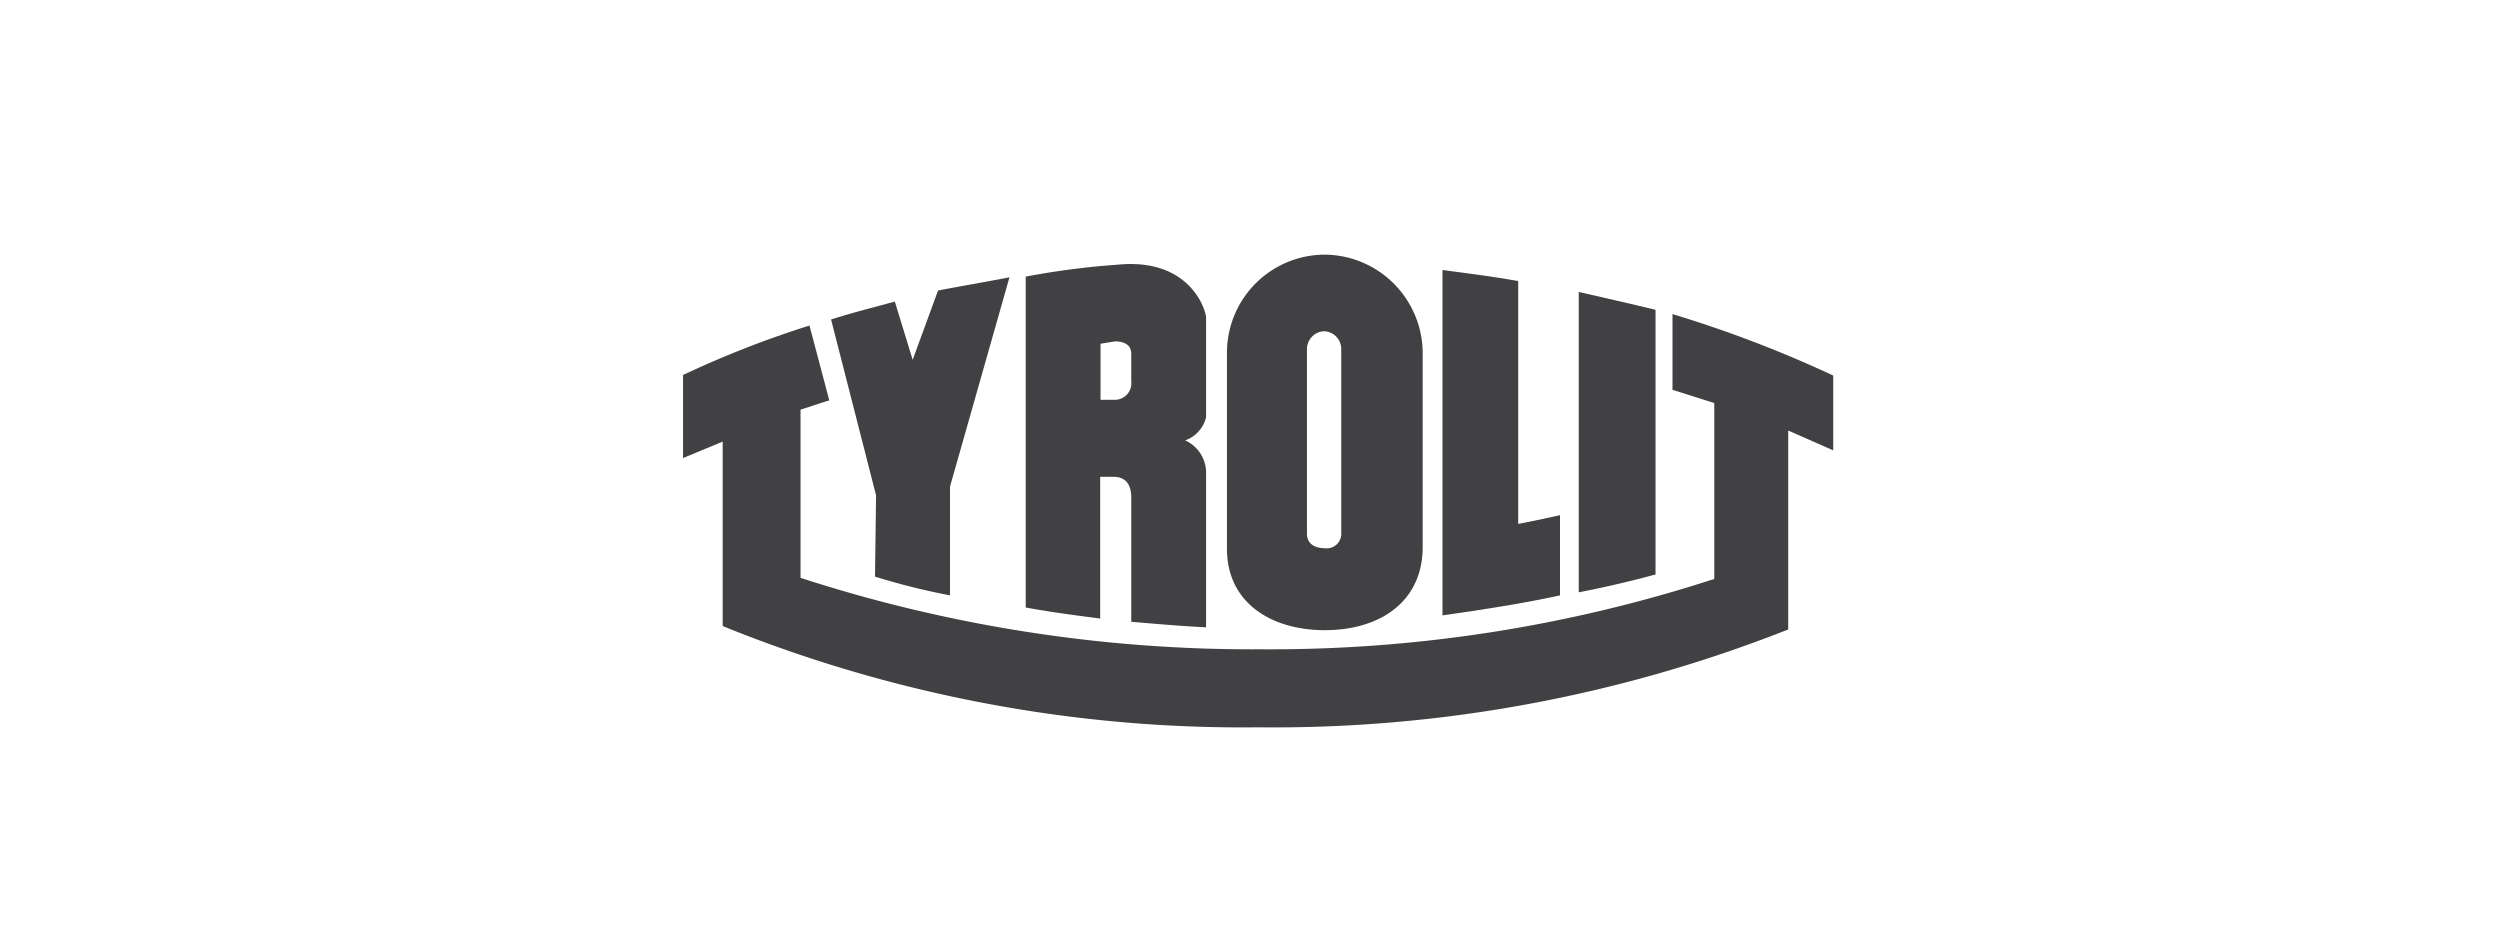
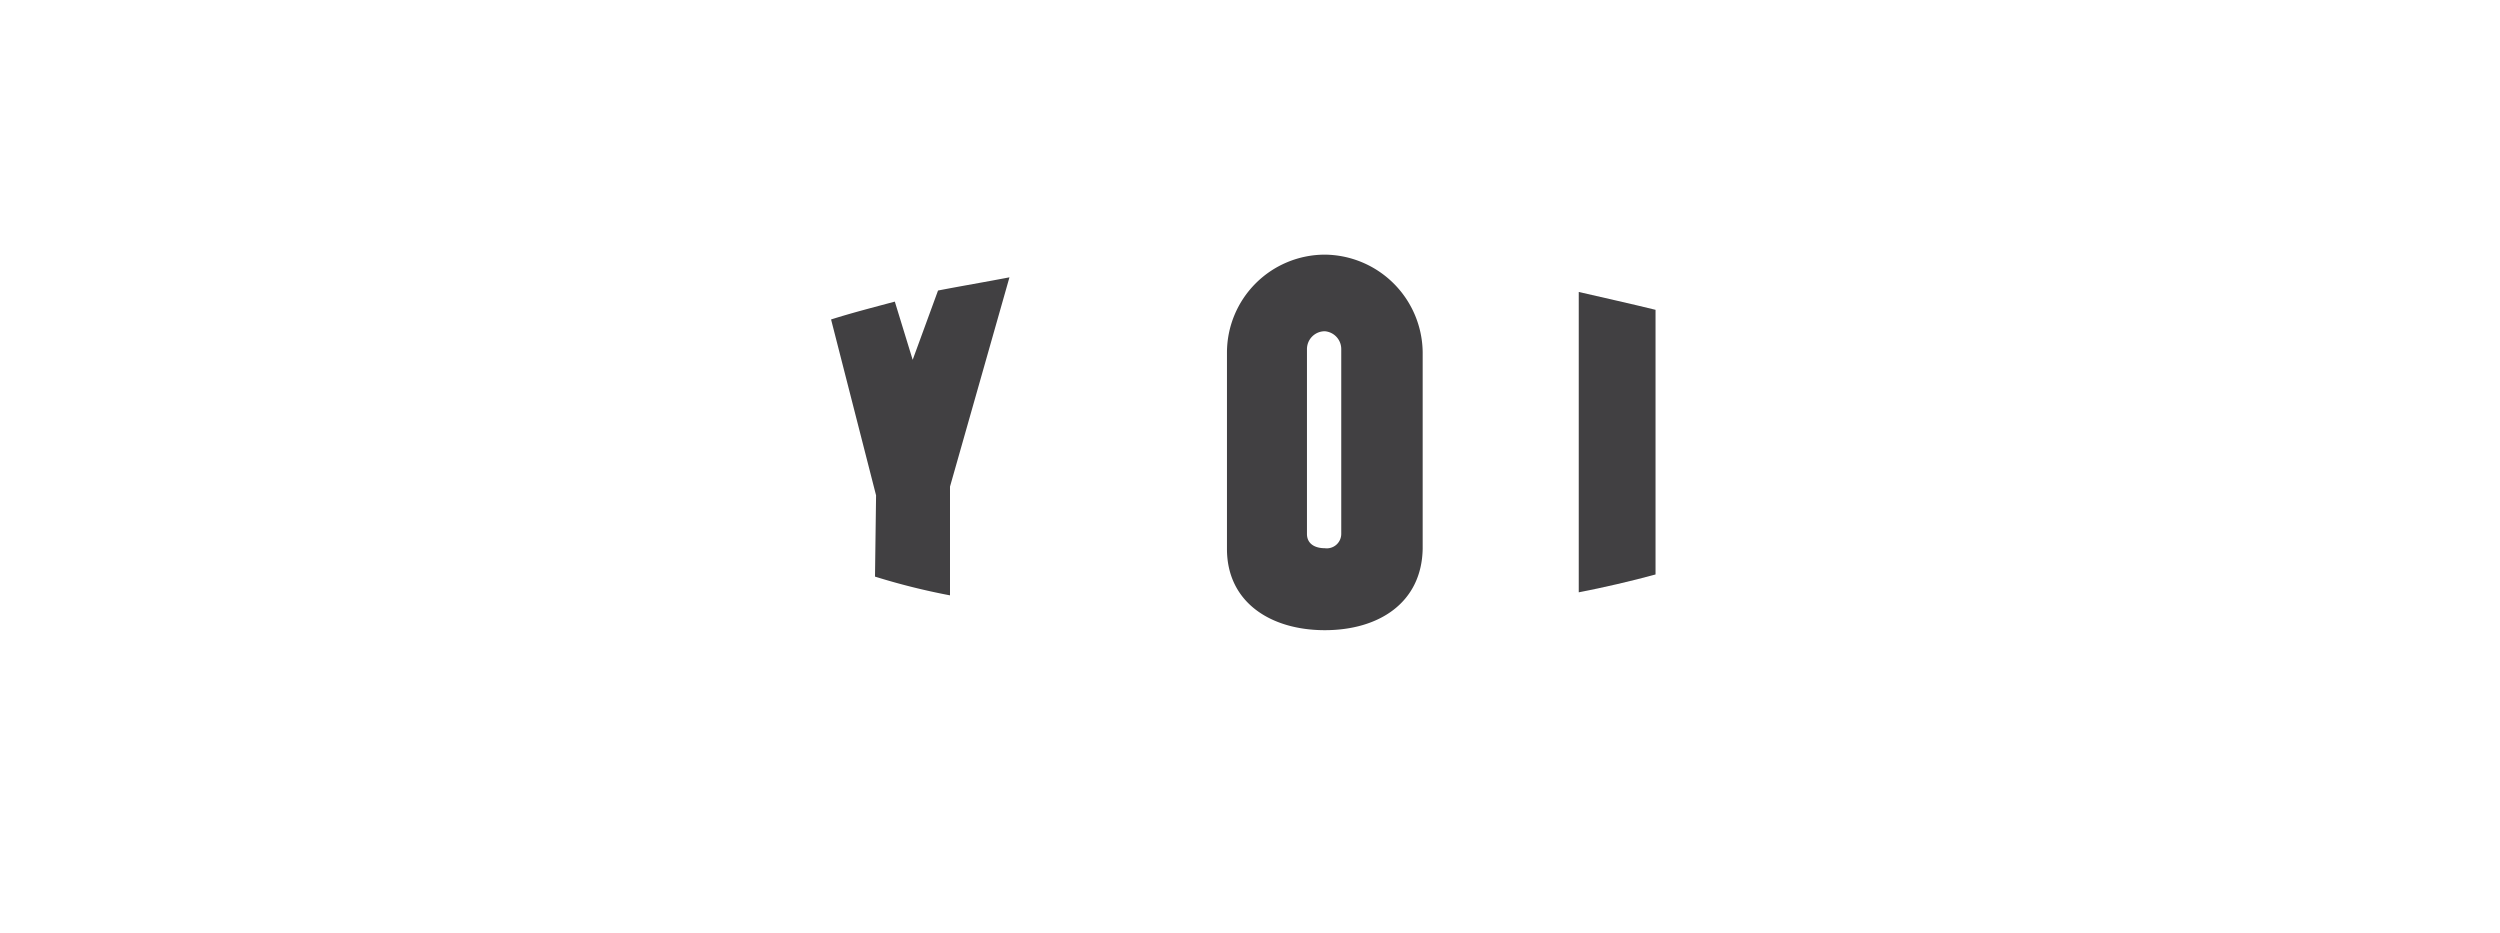
<svg xmlns="http://www.w3.org/2000/svg" viewBox="0 0 140 52.25">
  <defs>
    <style>.cls-1{fill:#414042;}.cls-2{fill:none;}</style>
  </defs>
  <title>logo_tyrolit</title>
  <g id="Layer_2" data-name="Layer 2">
    <g id="Layer_4" data-name="Layer 4">
      <path class="cls-1" d="M74.19,14.26a5.49,5.49,0,0,0-5.48,5.48v11c0,3,2.46,4.55,5.48,4.55s5.42-1.53,5.48-4.55v-11A5.53,5.53,0,0,0,74.19,14.26Zm.92,15.64a.81.81,0,0,1-.92.8c-.56,0-1-.25-1-.8V19.55a1,1,0,0,1,1-1,1,1,0,0,1,.92,1Z" />
      <path class="cls-1" d="M53.2,33.34A37.72,37.72,0,0,1,49,32.29l.06-4.55-2.52-9.85c1.17-.37,2.34-.67,3.57-1l1,3.26,1.42-3.88c1.23-.24,2.71-.49,4-.74L53.2,27.25v6.09Z" />
-       <path class="cls-1" d="M87.36,28.85v4.49c-2,.44-4.37.81-6.58,1.12V15.12c1.41.19,2.89.37,4.24.62v13.6s1-.19,2.34-.49Z" />
      <path class="cls-1" d="M88.41,16.35c1.35.31,3,.68,4.3,1V32.17c-1.35.37-2.95.74-4.3,1V16.35Z" />
-       <path class="cls-1" d="M46.55,22.39c-.62.18-1.11.36-1.72.55v9.42a81.8,81.8,0,0,0,25.73,4A80.33,80.33,0,0,0,96,32.42V22.57l-2.34-.74V17.59a67.4,67.4,0,0,1,9,3.44v4.19l-2.52-1.11V35.25a78.45,78.45,0,0,1-29.67,5.48,77.48,77.48,0,0,1-30-5.67V24.73l-2.22.92V21a56.36,56.36,0,0,1,7.08-2.77l1.11,4.19Z" />
-       <path class="cls-1" d="M61.63,19.25v3.14h.8a.93.93,0,0,0,.92-1.05V19.8c0-.74-.92-.68-.92-.68l-.8.13Zm0,15.39c-1.42-.18-2.83-.37-4.19-.62V15.49a44.75,44.75,0,0,1,5.17-.67c3.88-.37,4.87,2.33,4.93,2.95v5.6a1.83,1.83,0,0,1-1.17,1.29,2,2,0,0,1,1.17,1.73v8.74c-1.42-.07-2.77-.19-4.19-.31V27.87c0-.93-.49-1.17-1-1.17h-.74v7.94Z" />
-       <rect class="cls-2" width="140" height="52.25" />
    </g>
  </g>
</svg>